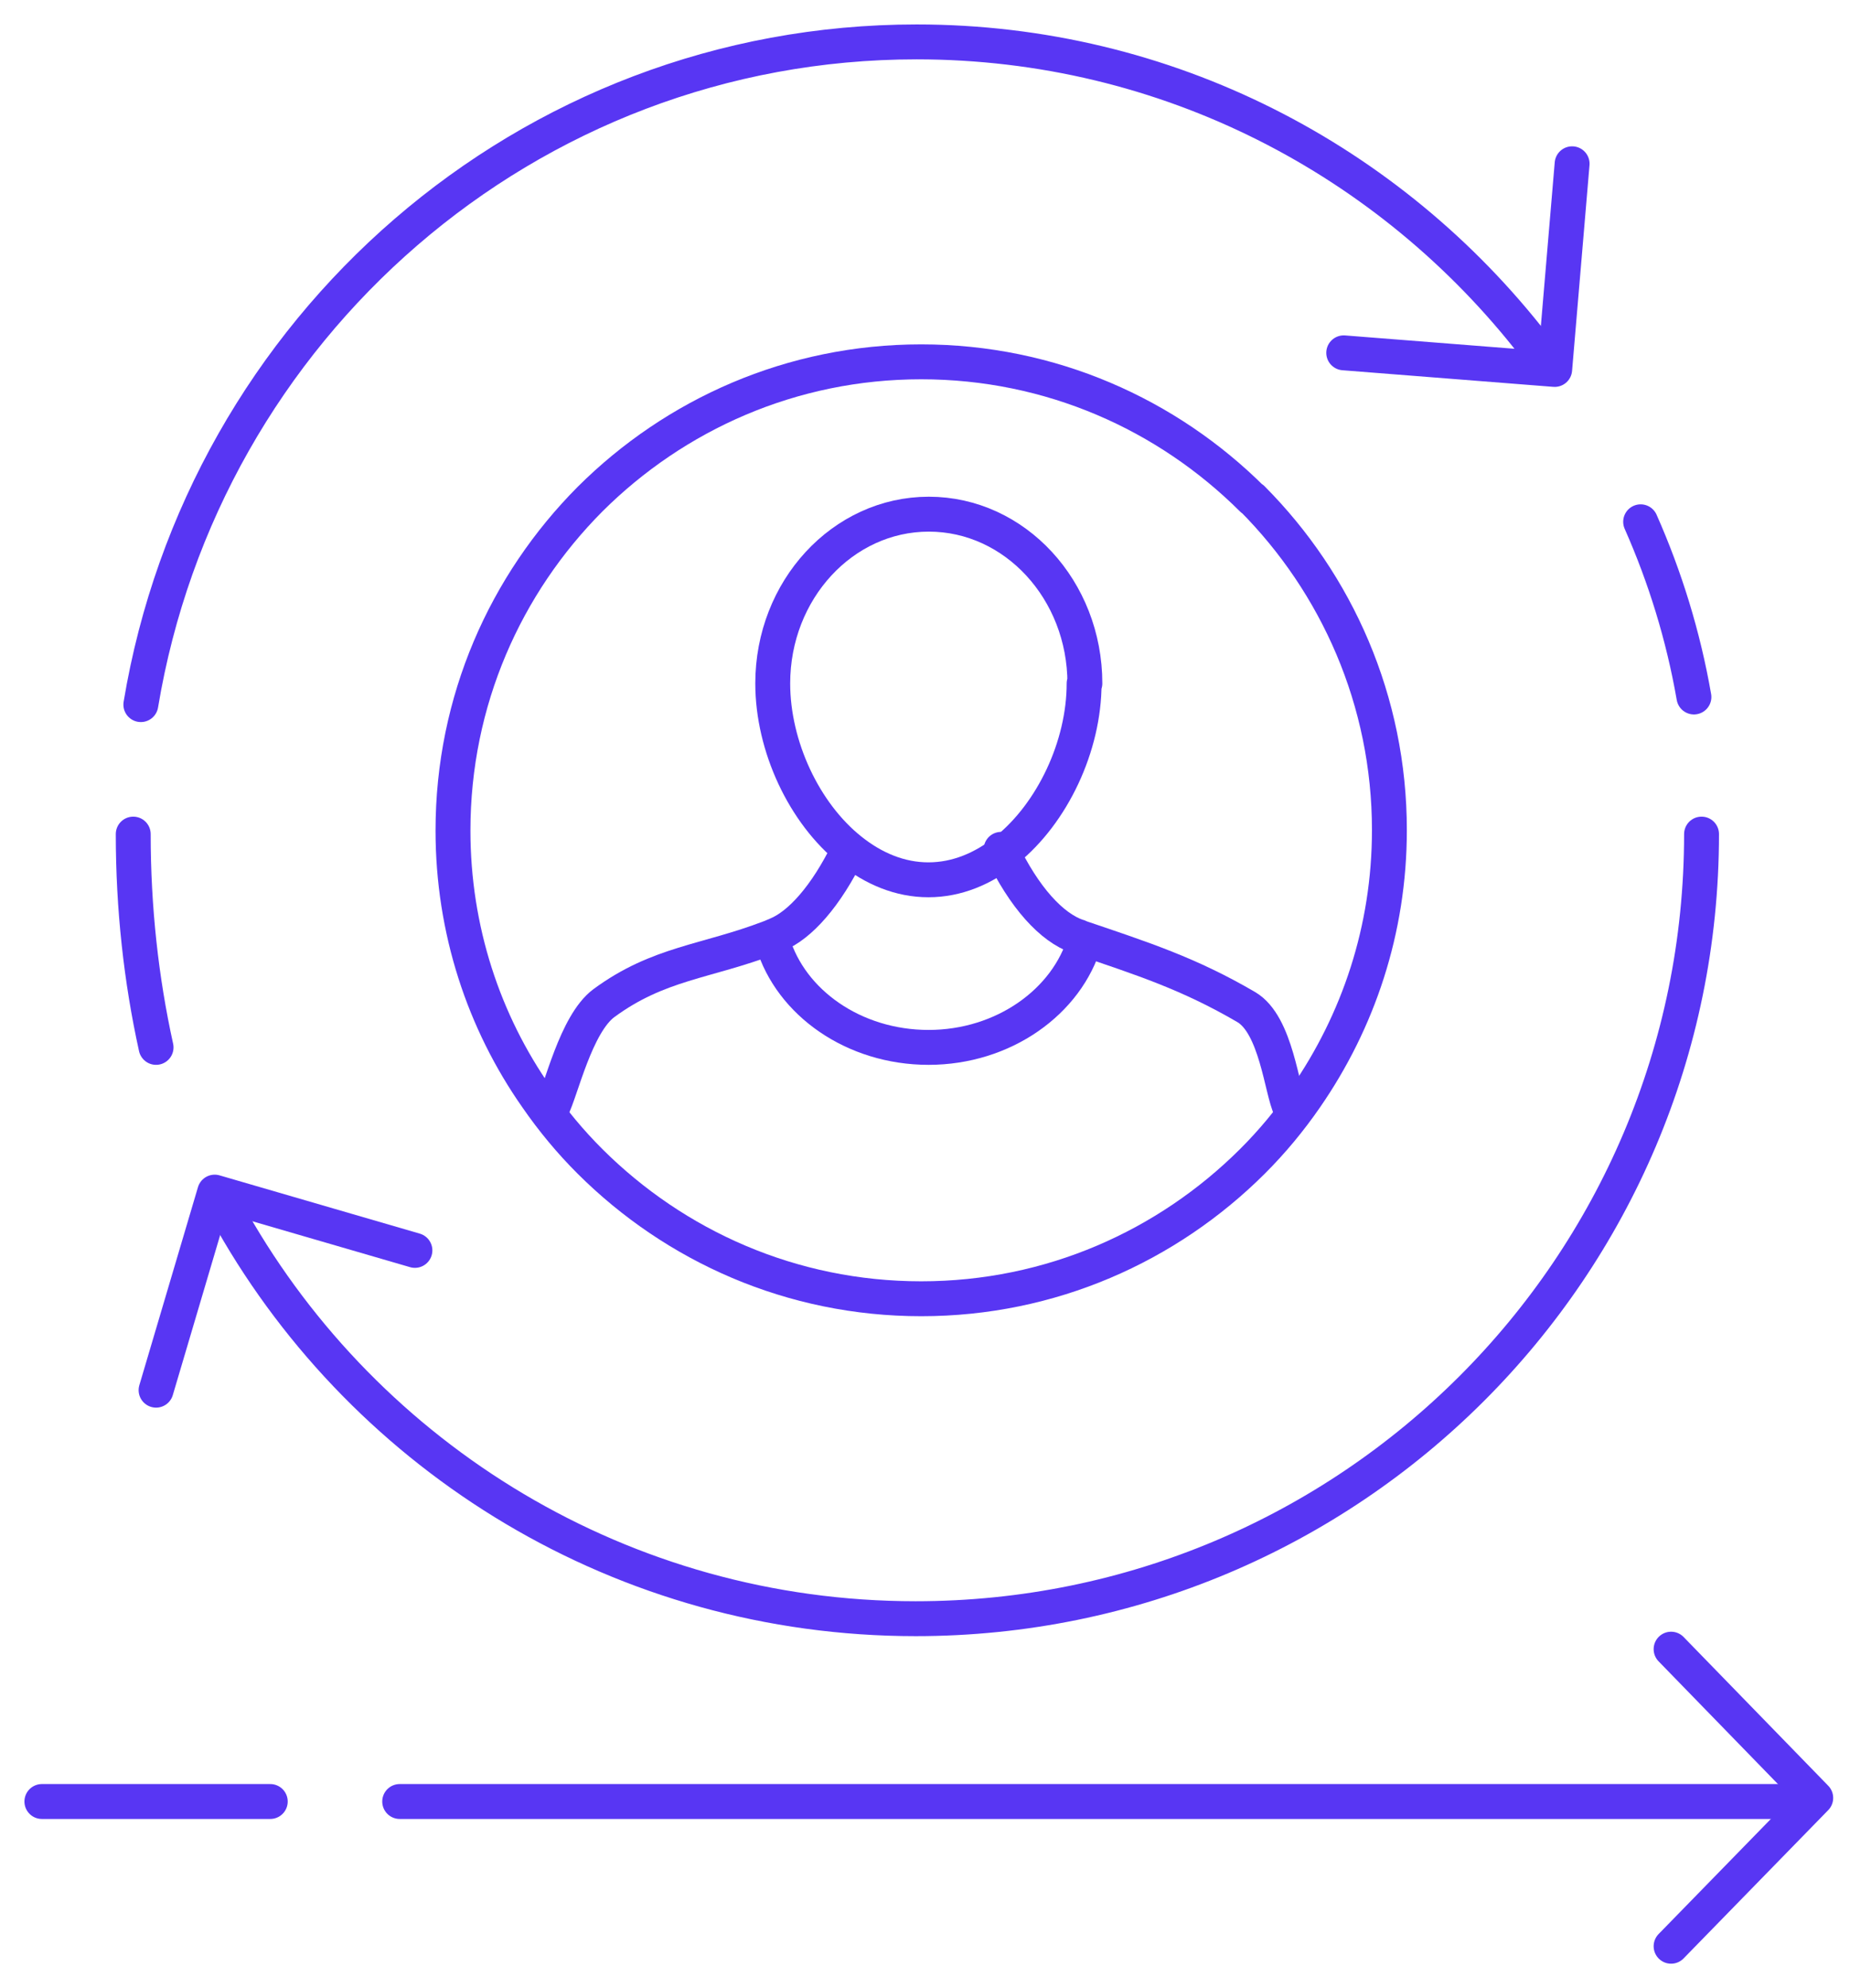
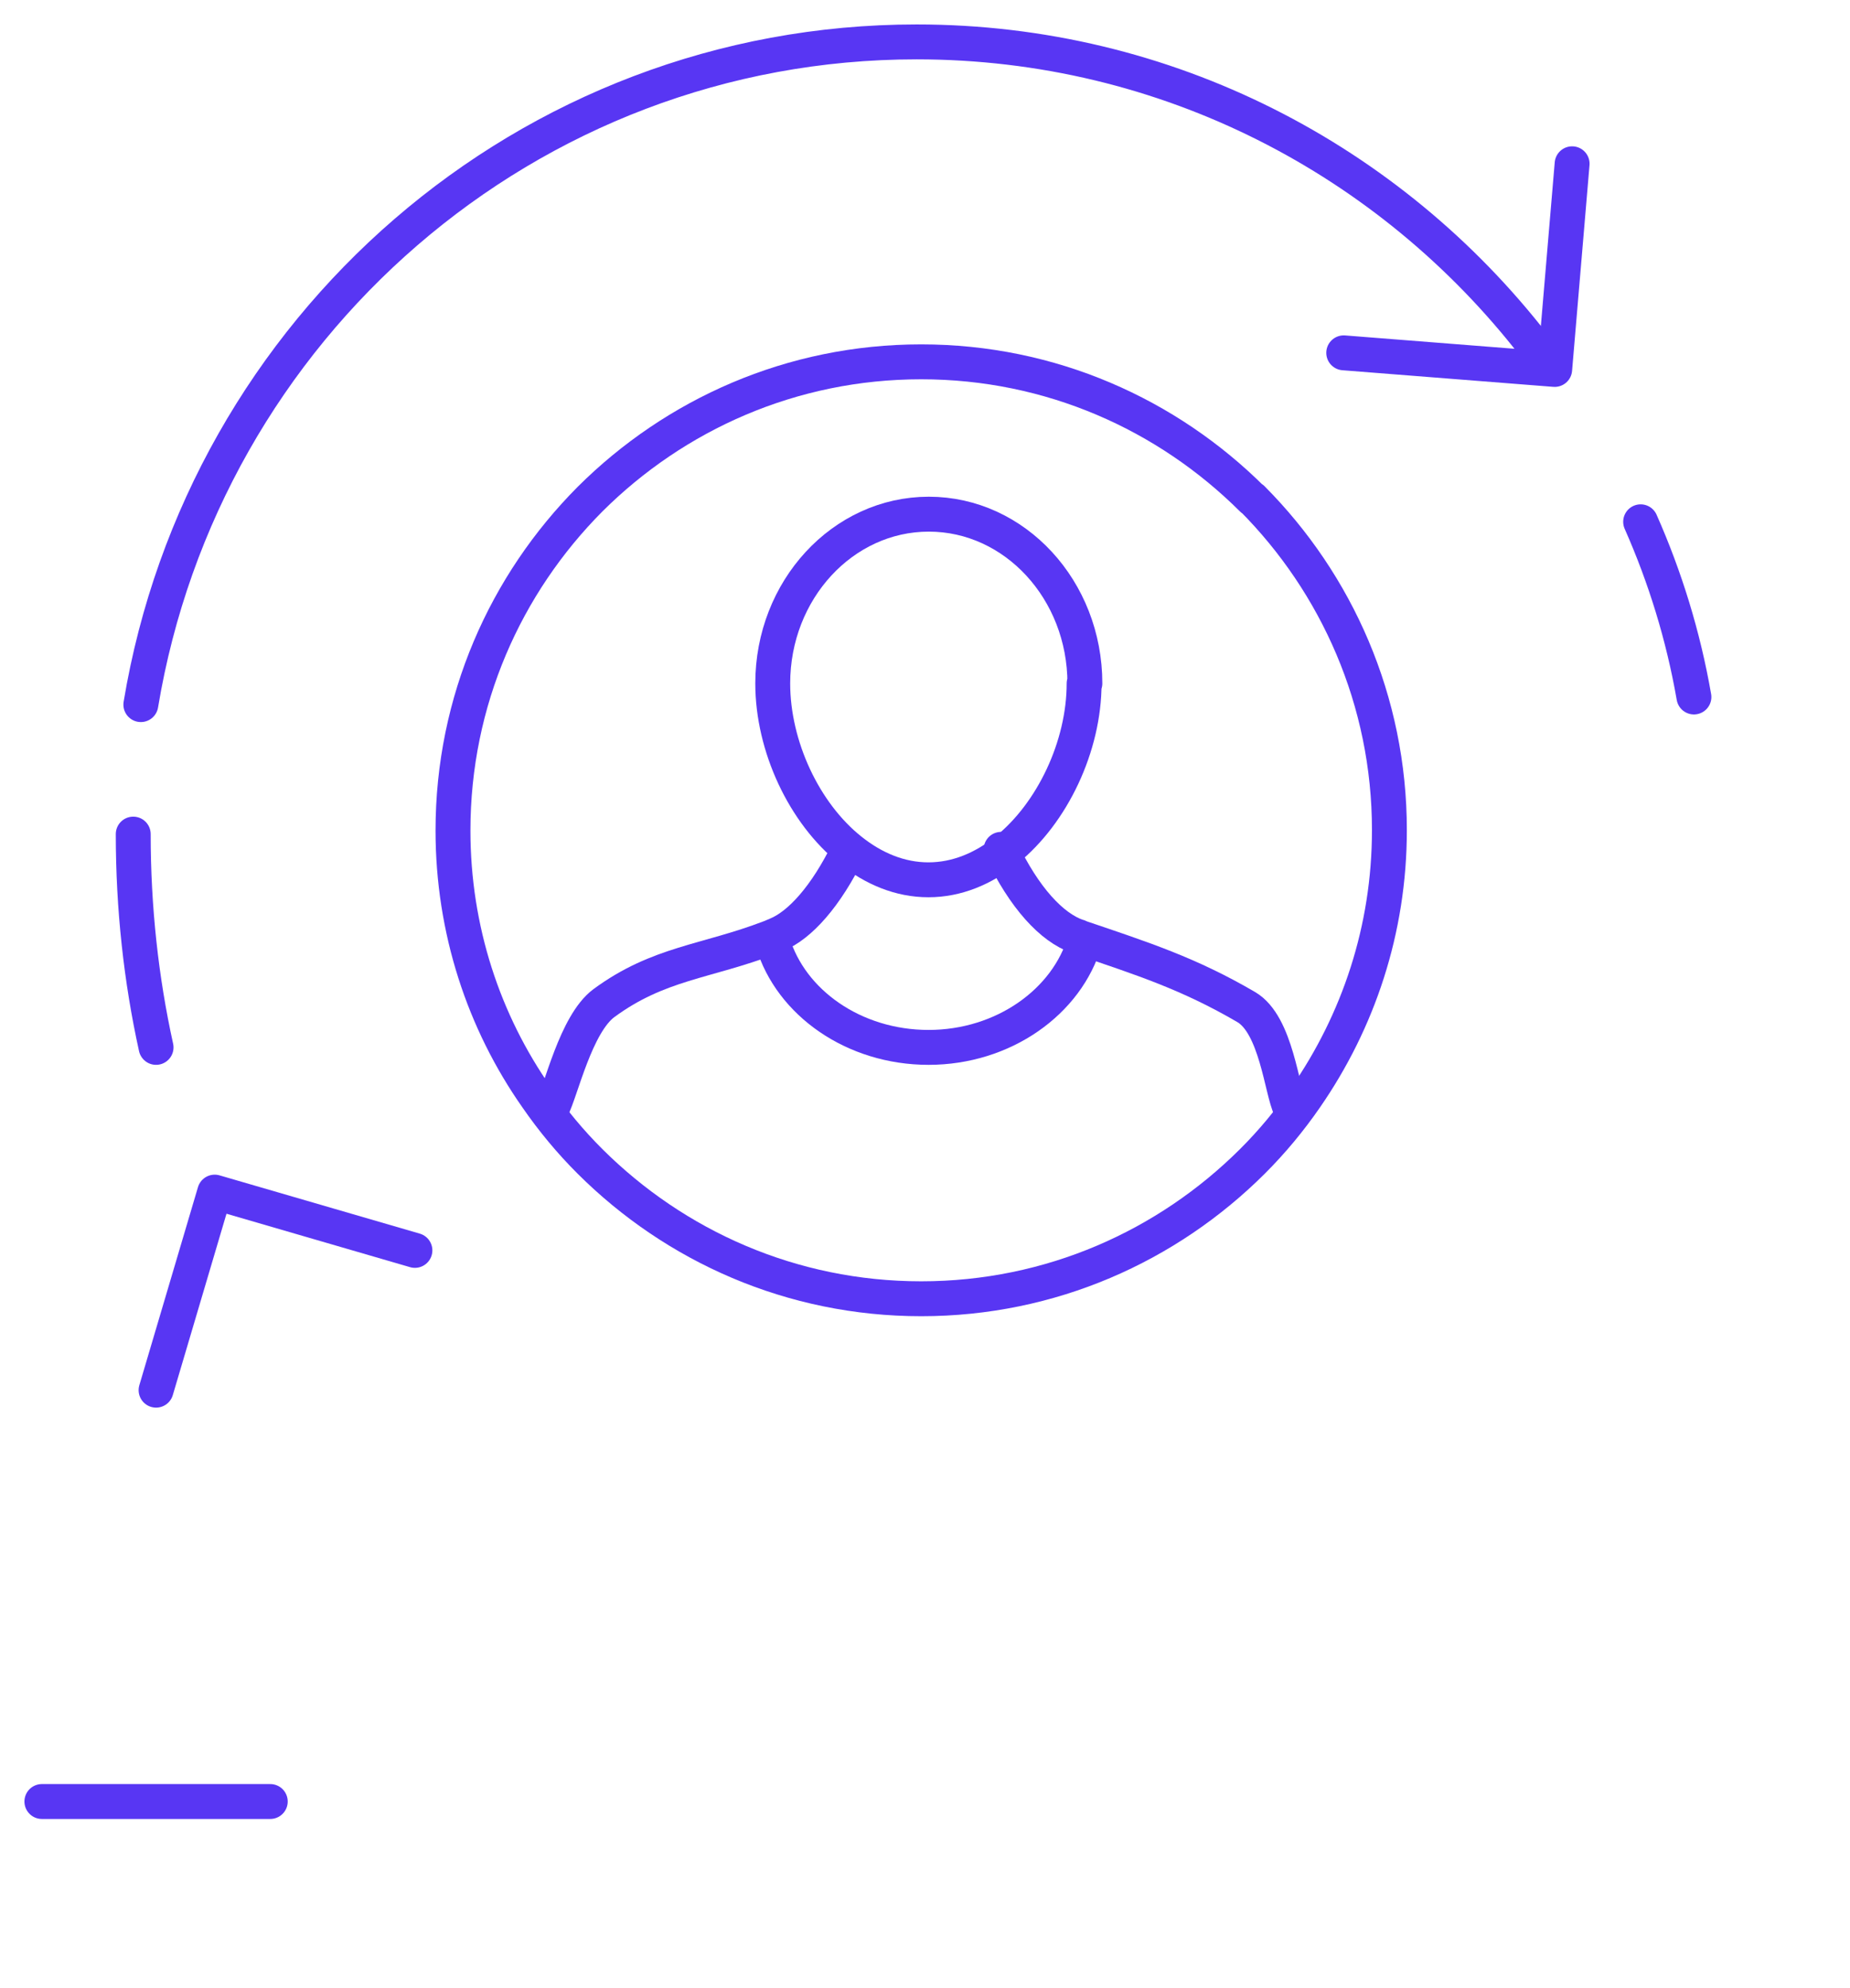
<svg xmlns="http://www.w3.org/2000/svg" width="243" height="261" xml:space="preserve" overflow="hidden">
  <g transform="translate(-2658 -1008)">
    <g>
      <path d="M2822.49 1073.52C2811.33 1062.41 2796.02 1055.5 2779 1055.5 2761.98 1055.5 2746.67 1062.41 2735.51 1073.52 2724.4 1084.68 2717.5 1100 2717.5 1117.03 2717.5 1130.06 2721.55 1142.16 2728.5 1152.07 2730.58 1155.08 2732.91 1157.89 2735.51 1160.48 2746.67 1171.59 2761.98 1178.5 2779 1178.5 2796.02 1178.5 2811.33 1171.59 2822.49 1160.48 2825.09 1157.89 2827.42 1155.08 2829.5 1152.07 2836.4 1142.1 2840.5 1130.06 2840.5 1116.97 2840.5 1100 2833.6 1084.63 2822.49 1073.46Z" stroke="#5836F3" stroke-width="4.583" stroke-linecap="round" stroke-linejoin="round" stroke-miterlimit="10" stroke-opacity="1" fill="none" fill-rule="evenodd" />
      <path d="M2800.4 1097.72C2800.4 1105.95 2796.24 1114.75 2790.17 1119.62L2790.17 1119.62C2787.16 1122.03 2783.69 1123.5 2779.95 1123.5 2776.21 1123.5 2772.73 1122.03 2769.72 1119.62 2763.6 1114.75 2759.5 1105.95 2759.5 1097.72 2759.5 1085.46 2768.69 1075.5 2780 1075.5 2791.31 1075.5 2800.5 1085.46 2800.5 1097.72Z" stroke="#5836F3" stroke-width="4.583" stroke-linecap="round" stroke-linejoin="round" stroke-miterlimit="10" stroke-opacity="1" fill="none" fill-rule="evenodd" />
      <path d="M2769.5 1119.5C2766.48 1125.73 2763.04 1129.47 2760.02 1130.71 2759.71 1130.82 2759.45 1130.97 2759.14 1131.08 2750.76 1134.29 2744.51 1134.4 2737.32 1139.69 2733.62 1142.44 2731.7 1151.22 2730.5 1153.5" stroke="#5836F3" stroke-width="4.583" stroke-linecap="round" stroke-linejoin="round" stroke-miterlimit="10" stroke-opacity="1" fill="none" fill-rule="evenodd" />
      <path d="M2789.5 1119.5 2789.5 1119.5C2792.53 1125.86 2796.14 1129.77 2799.54 1130.94 2799.69 1130.94 2799.8 1131.05 2799.95 1131.1 2808.06 1133.85 2814.17 1135.81 2821.7 1140.21 2825.67 1142.54 2826.35 1151.22 2827.5 1153.5" stroke="#5836F3" stroke-width="4.583" stroke-linecap="round" stroke-linejoin="round" stroke-miterlimit="10" stroke-opacity="1" fill="none" fill-rule="evenodd" />
      <path d="M2759.5 1131.71C2761.88 1139.63 2770.15 1145.5 2779.97 1145.5 2789.8 1145.5 2798.17 1139.52 2800.5 1131.5" stroke="#5836F3" stroke-width="4.583" stroke-linecap="round" stroke-linejoin="round" stroke-miterlimit="10" stroke-opacity="1" fill="none" fill-rule="evenodd" />
      <path d="M2676.5 1100.5C2684.71 1051.09 2727.19 1013.5 2778.4 1013.5 2811.31 1013.5 2840.63 1029.06 2859.5 1053.35" stroke="#5836F3" stroke-width="4.583" stroke-linecap="round" stroke-linejoin="round" stroke-miterlimit="10" stroke-opacity="1" fill="none" fill-rule="evenodd" />
      <path d="M2678.5 1145.5C2676.54 1136.62 2675.5 1127.22 2675.5 1117.5" stroke="#5836F3" stroke-width="4.583" stroke-linecap="round" stroke-linejoin="round" stroke-miterlimit="10" stroke-opacity="1" fill="none" fill-rule="evenodd" />
-       <path d="M2881.5 1117.5C2881.5 1174.37 2835.32 1220.5 2778.27 1220.5 2739.78 1220.5 2706.22 1199.45 2688.5 1168.3" stroke="#5836F3" stroke-width="4.583" stroke-linecap="round" stroke-linejoin="round" stroke-miterlimit="10" stroke-opacity="1" fill="none" fill-rule="evenodd" />
      <path d="M2873.5 1076.5C2876.73 1083.8 2879.1 1091.47 2880.5 1099.5" stroke="#5836F3" stroke-width="4.583" stroke-linecap="round" stroke-linejoin="round" stroke-miterlimit="10" stroke-opacity="1" fill="none" fill-rule="evenodd" />
-       <path d="M2710.5 1244.5 2893.5 1244.5" stroke="#5836F3" stroke-width="4.583" stroke-linecap="round" stroke-linejoin="round" stroke-miterlimit="10" stroke-opacity="1" fill="none" fill-rule="evenodd" />
      <path d="M2663.5 1244.5 2693.5 1244.5" stroke="#5836F3" stroke-width="4.583" stroke-linecap="round" stroke-linejoin="round" stroke-miterlimit="10" stroke-opacity="1" fill="none" fill-rule="evenodd" />
      <path d="M2864.5 1029.5 2862.21 1056.5 2834.5 1054.32" stroke="#5836F3" stroke-width="4.583" stroke-linecap="round" stroke-linejoin="round" stroke-miterlimit="10" stroke-opacity="1" fill="none" fill-rule="evenodd" />
      <path d="M2678.5 1190.5 2686.2 1164.5 2712.5 1172.15" stroke="#5836F3" stroke-width="4.583" stroke-linecap="round" stroke-linejoin="round" stroke-miterlimit="10" stroke-opacity="1" fill="none" fill-rule="evenodd" />
-       <path d="M2877.5 1263.5 2896.5 1244.03 2877.5 1224.5" stroke="#5836F3" stroke-width="4.583" stroke-linecap="round" stroke-linejoin="round" stroke-miterlimit="10" stroke-opacity="1" fill="none" fill-rule="evenodd" />
    </g>
  </g>
</svg>